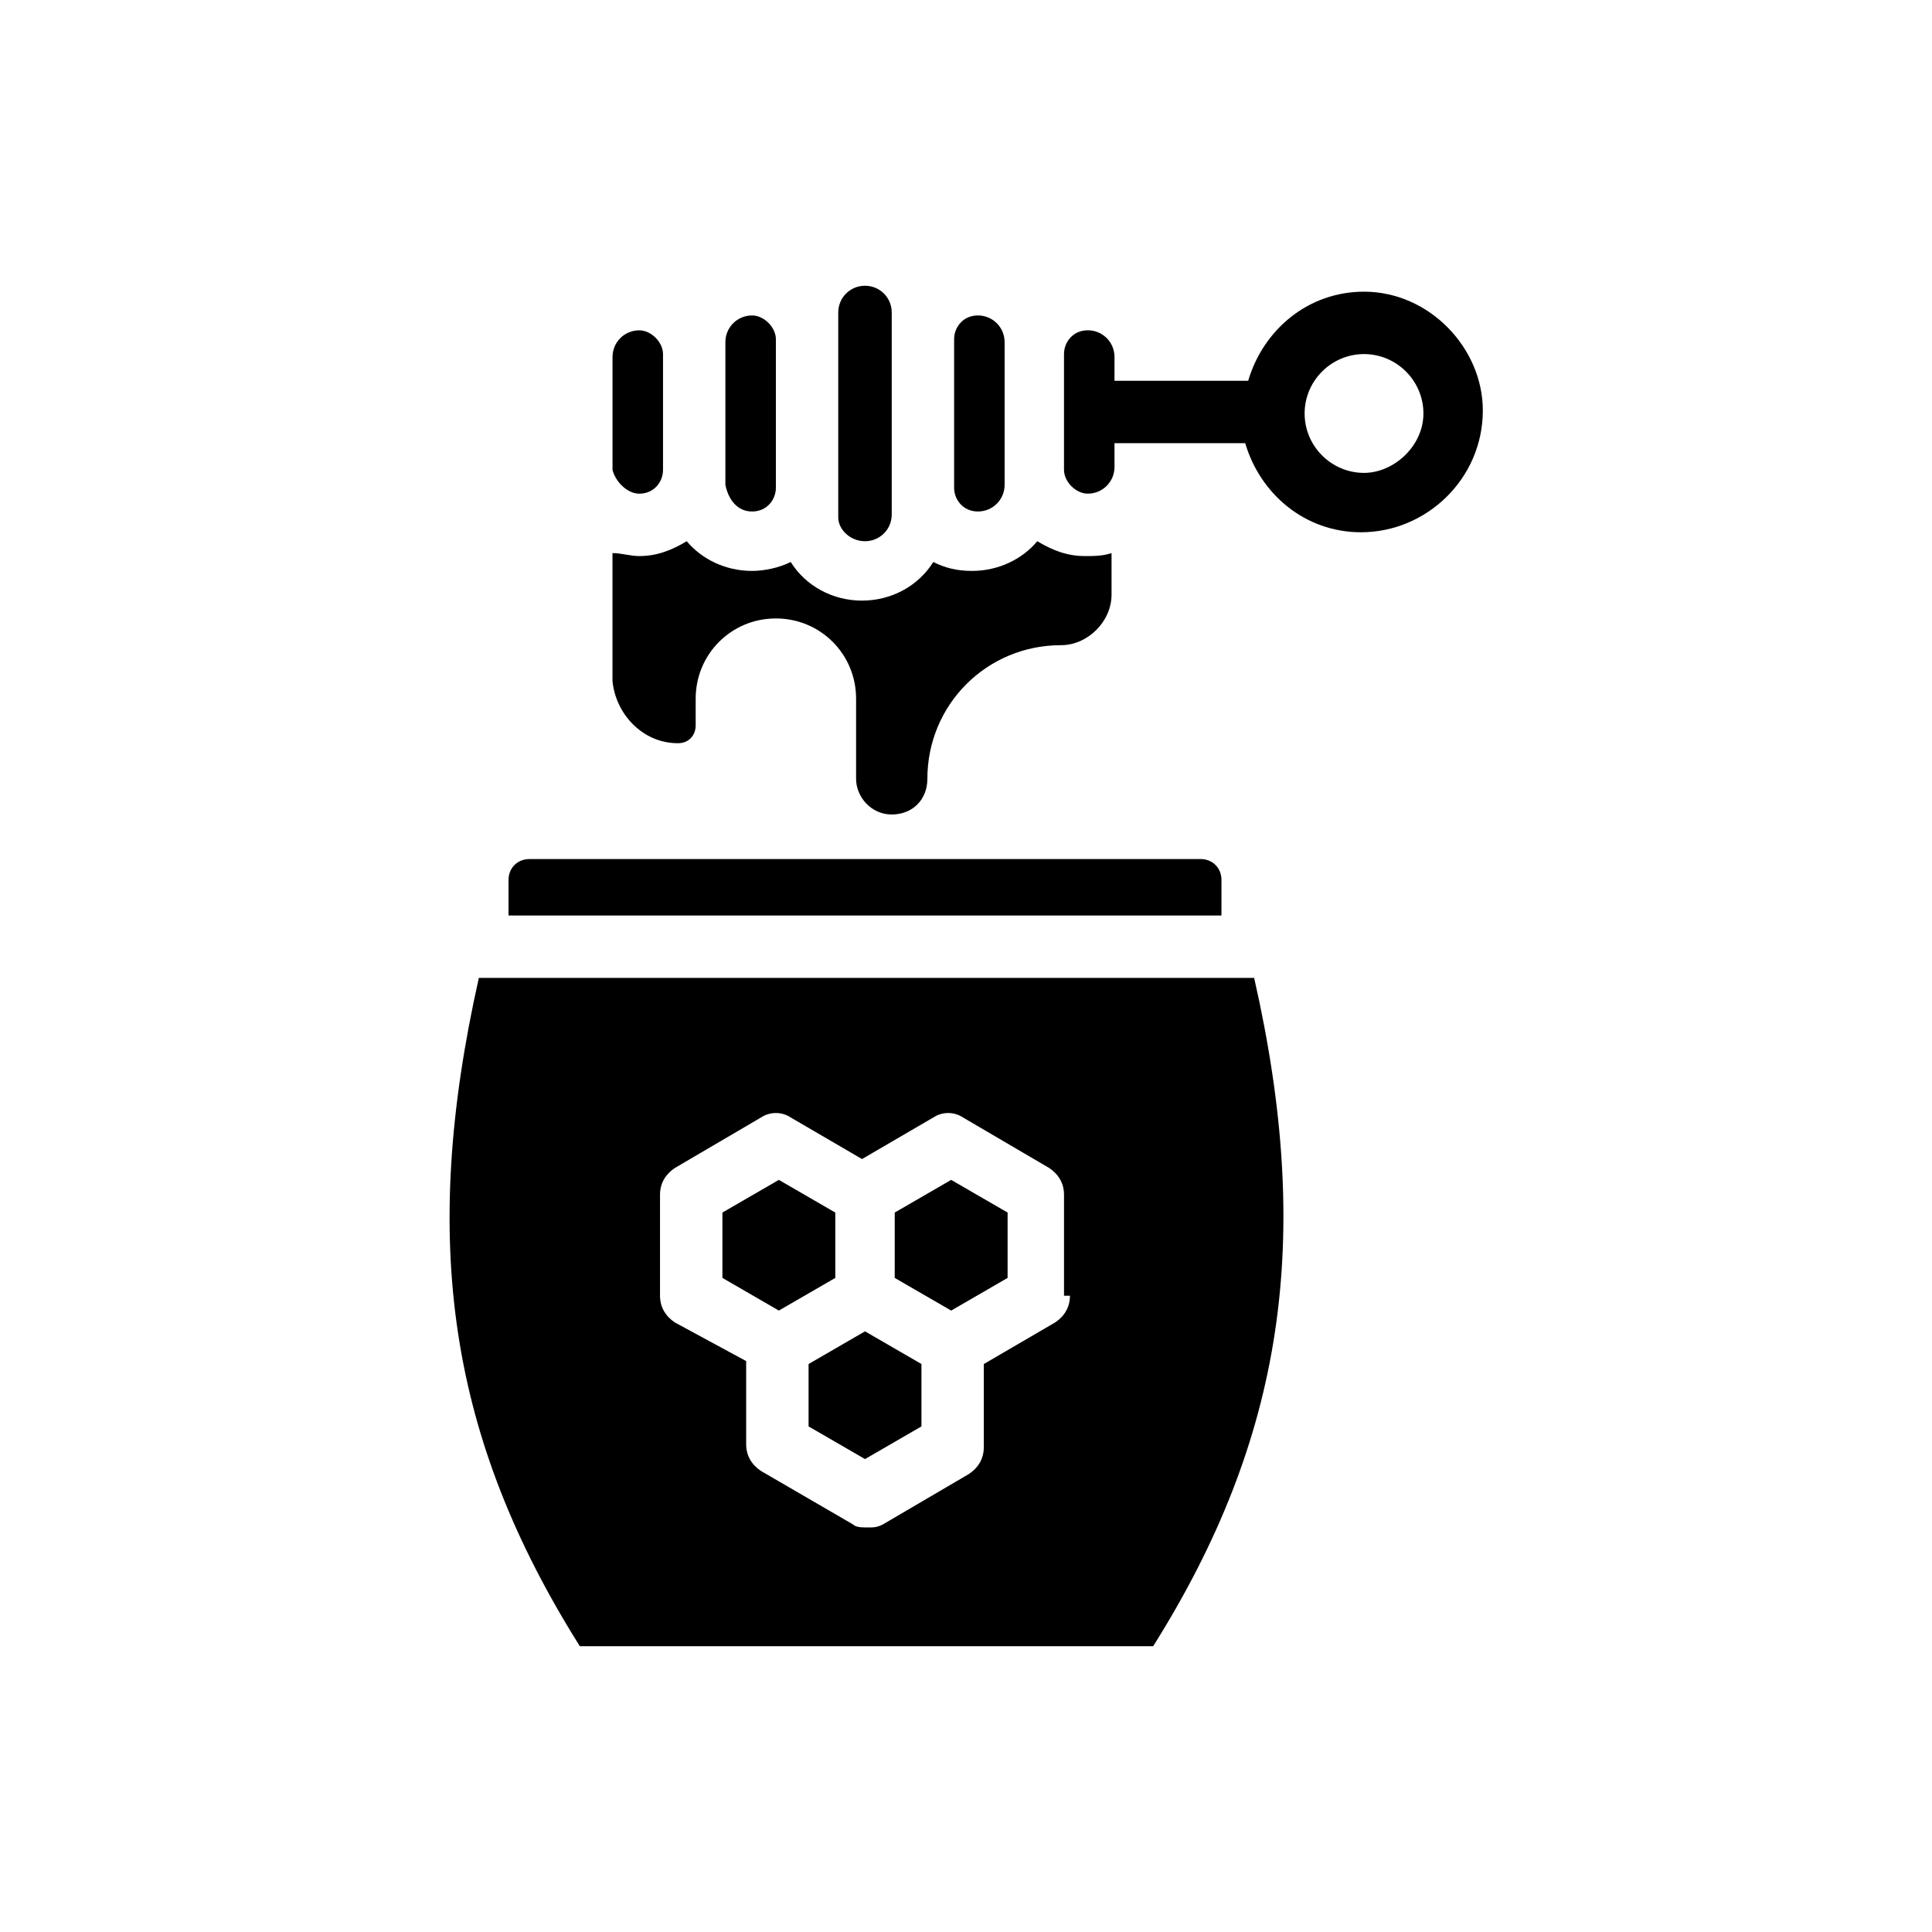
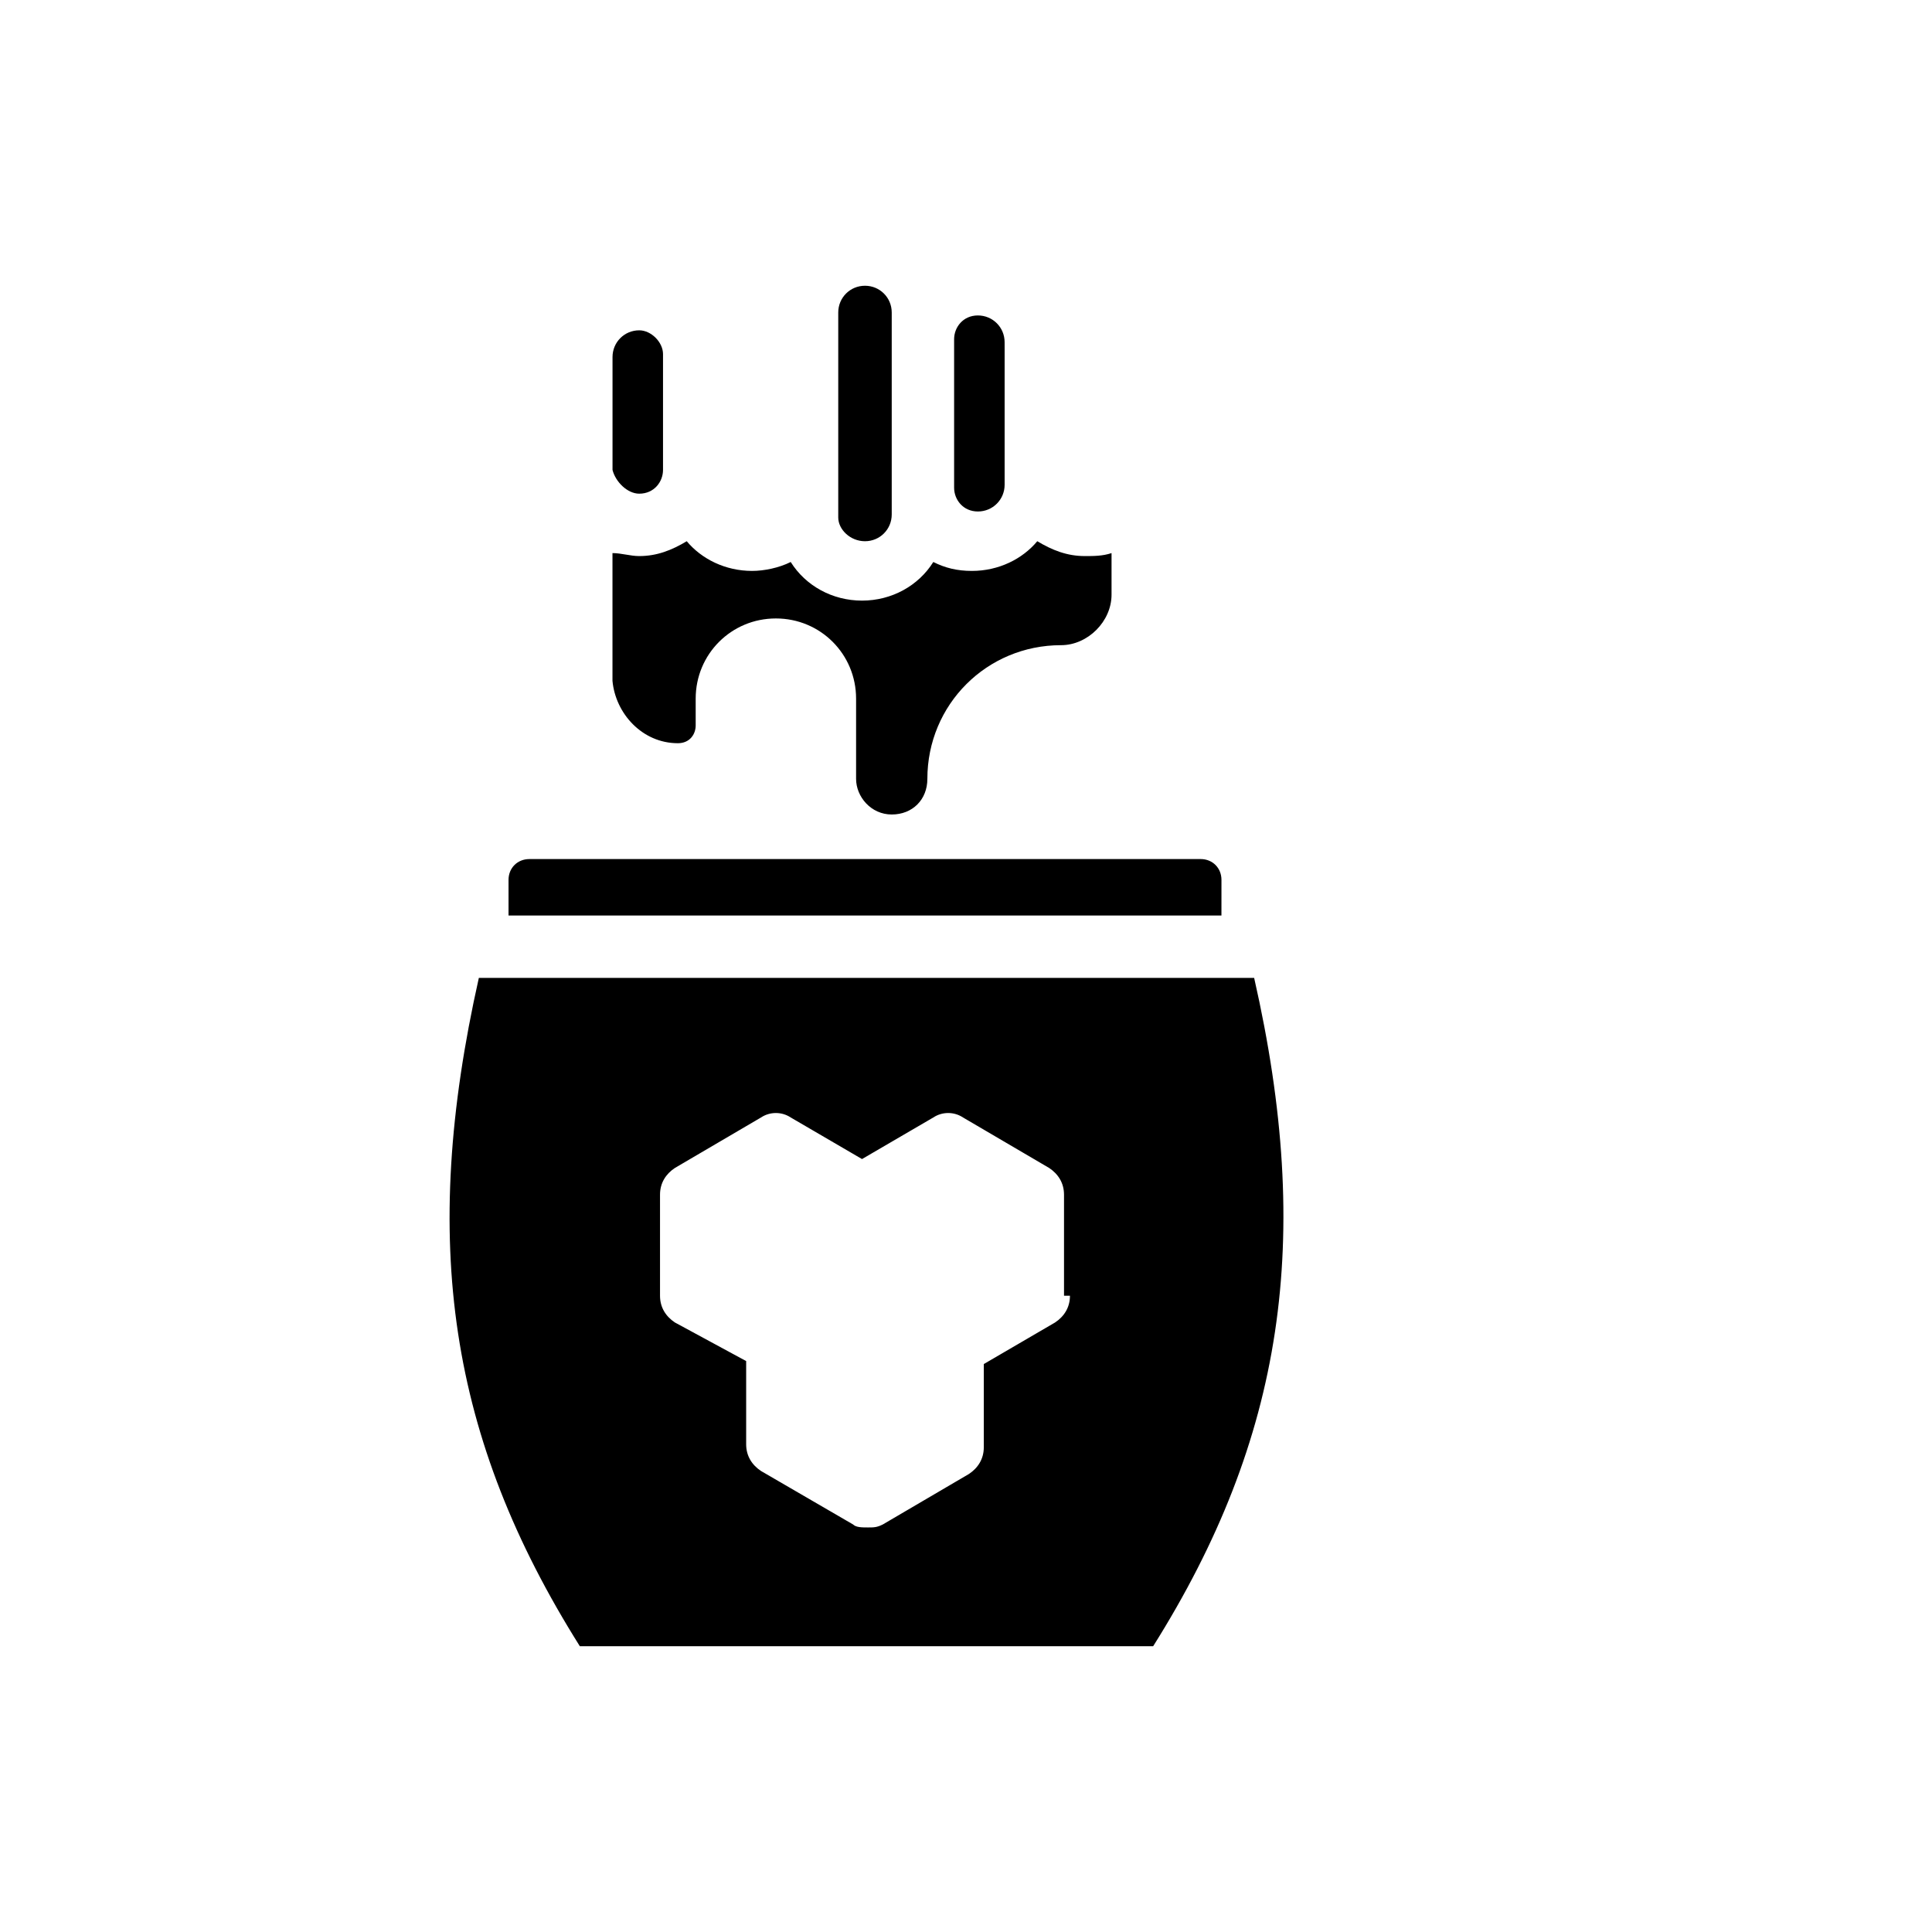
<svg xmlns="http://www.w3.org/2000/svg" fill="#000000" width="800px" height="800px" version="1.1" viewBox="144 144 512 512">
  <g>
-     <path d="m365.36 465.34-14.957-8.66-14.957 8.66v17.32l14.957 8.656 14.957-8.656z" />
    <path d="m467.7 377.17c0-3.148-2.363-5.512-5.512-5.512l-177.91 0.004c-3.148 0-5.512 2.363-5.512 5.512v9.445h188.93z" />
-     <path d="m358.28 505.48v16.531l14.957 8.66 14.957-8.66v-16.531l-14.957-8.66z" />
    <path d="m270.9 403.15c-15.742 70.062-7.871 122.02 26.766 177.12h151.93c34.637-55.105 42.508-107.85 26.766-177.12zm156.65 84.23c0 3.148-1.574 5.512-3.938 7.086l-18.895 11.02v22.043c0 3.148-1.574 5.512-3.938 7.086l-22.828 13.383c-1.574 0.789-2.363 0.789-3.938 0.789s-3.148 0-3.938-0.789l-24.398-14.172c-2.363-1.574-3.938-3.938-3.938-7.086v-22.043l-18.891-10.234c-2.363-1.574-3.938-3.938-3.938-7.086v-26.766c0-3.148 1.574-5.512 3.938-7.086l22.828-13.383c2.363-1.574 5.512-1.574 7.871 0l18.895 11.02 18.895-11.02c2.363-1.574 5.512-1.574 7.871 0l22.828 13.383c2.363 1.574 3.938 3.938 3.938 7.086v26.77z" />
-     <path d="m381.11 465.34v17.32l14.957 8.656 14.957-8.656v-17.32l-14.957-8.66z" />
    <path d="m373.23 287.43c3.938 0 7.086-3.148 7.086-7.086v-7.086-0.789-37.781-0.789-7.086c0-3.938-3.148-7.086-7.086-7.086s-7.086 3.148-7.086 7.086v7.086 0.789 38.574 0.789 7.086c0 3.144 3.148 6.293 7.086 6.293z" />
    <path d="m403.15 279.55c3.938 0 7.086-3.148 7.086-7.086v-3.938-0.789-29.914-0.789l-0.004-2.352c0-3.938-3.148-7.086-7.086-7.086s-6.297 3.148-6.297 6.297v39.359c0.004 3.148 2.363 6.297 6.301 6.297z" />
-     <path d="m343.32 279.55c3.938 0 6.297-3.148 6.297-6.297v-39.359c0-3.148-3.148-6.297-6.297-6.297-3.938 0-7.086 3.148-7.086 7.086v3.148 0.789 29.914 0.789 3.148c0.789 3.93 3.148 7.078 7.086 7.078z" />
    <path d="m323.64 340.96c3.148 0 4.723-2.363 4.723-4.723v-7.086c0-11.809 9.445-21.254 21.254-21.254 11.809 0 21.254 9.445 21.254 21.254v21.254c0 4.723 3.938 9.445 9.445 9.445 5.512 0 9.445-3.938 9.445-9.445 0-19.68 15.742-35.426 35.426-35.426 7.086 0 13.383-6.297 13.383-13.383v-11.02c-2.363 0.789-4.723 0.789-7.086 0.789-4.723 0-8.66-1.574-12.594-3.938-3.938 4.723-10.234 7.871-17.32 7.871-3.938 0-7.086-0.789-10.234-2.363-3.938 6.297-11.02 10.234-18.895 10.234-7.871 0-14.957-3.938-18.895-10.234-3.148 1.574-7.086 2.363-10.234 2.363-7.086 0-13.383-3.148-17.32-7.871-3.938 2.363-7.871 3.938-12.594 3.938-2.363 0-4.723-0.789-7.086-0.789v33.852c0.797 8.66 7.883 16.531 17.328 16.531z" />
    <path d="m313.41 274.83c3.938 0 6.297-3.148 6.297-6.297v-30.699c0-3.148-3.148-6.297-6.297-6.297-3.938 0-7.086 3.148-7.086 7.086v29.914c0.789 3.144 3.938 6.293 7.086 6.293z" />
-     <path d="m505.48 221.3c-14.957 0-26.766 10.234-30.699 23.617l-35.426-0.004v-6.297c0-3.938-3.148-7.086-7.086-7.086s-6.297 3.148-6.297 6.297v30.699c0 3.148 3.148 6.297 6.297 6.297 3.938 0 7.086-3.148 7.086-7.086v-6.297h34.637c3.938 13.383 15.742 23.617 30.699 23.617 17.32 0 32.273-14.168 32.273-32.273 0.004-16.527-14.168-31.484-31.484-31.484zm0 48.02c-8.66 0-15.742-7.086-15.742-15.742 0-8.66 7.086-15.742 15.742-15.742 8.66 0 15.742 7.086 15.742 15.742s-7.871 15.742-15.742 15.742z" />
  </g>
</svg>